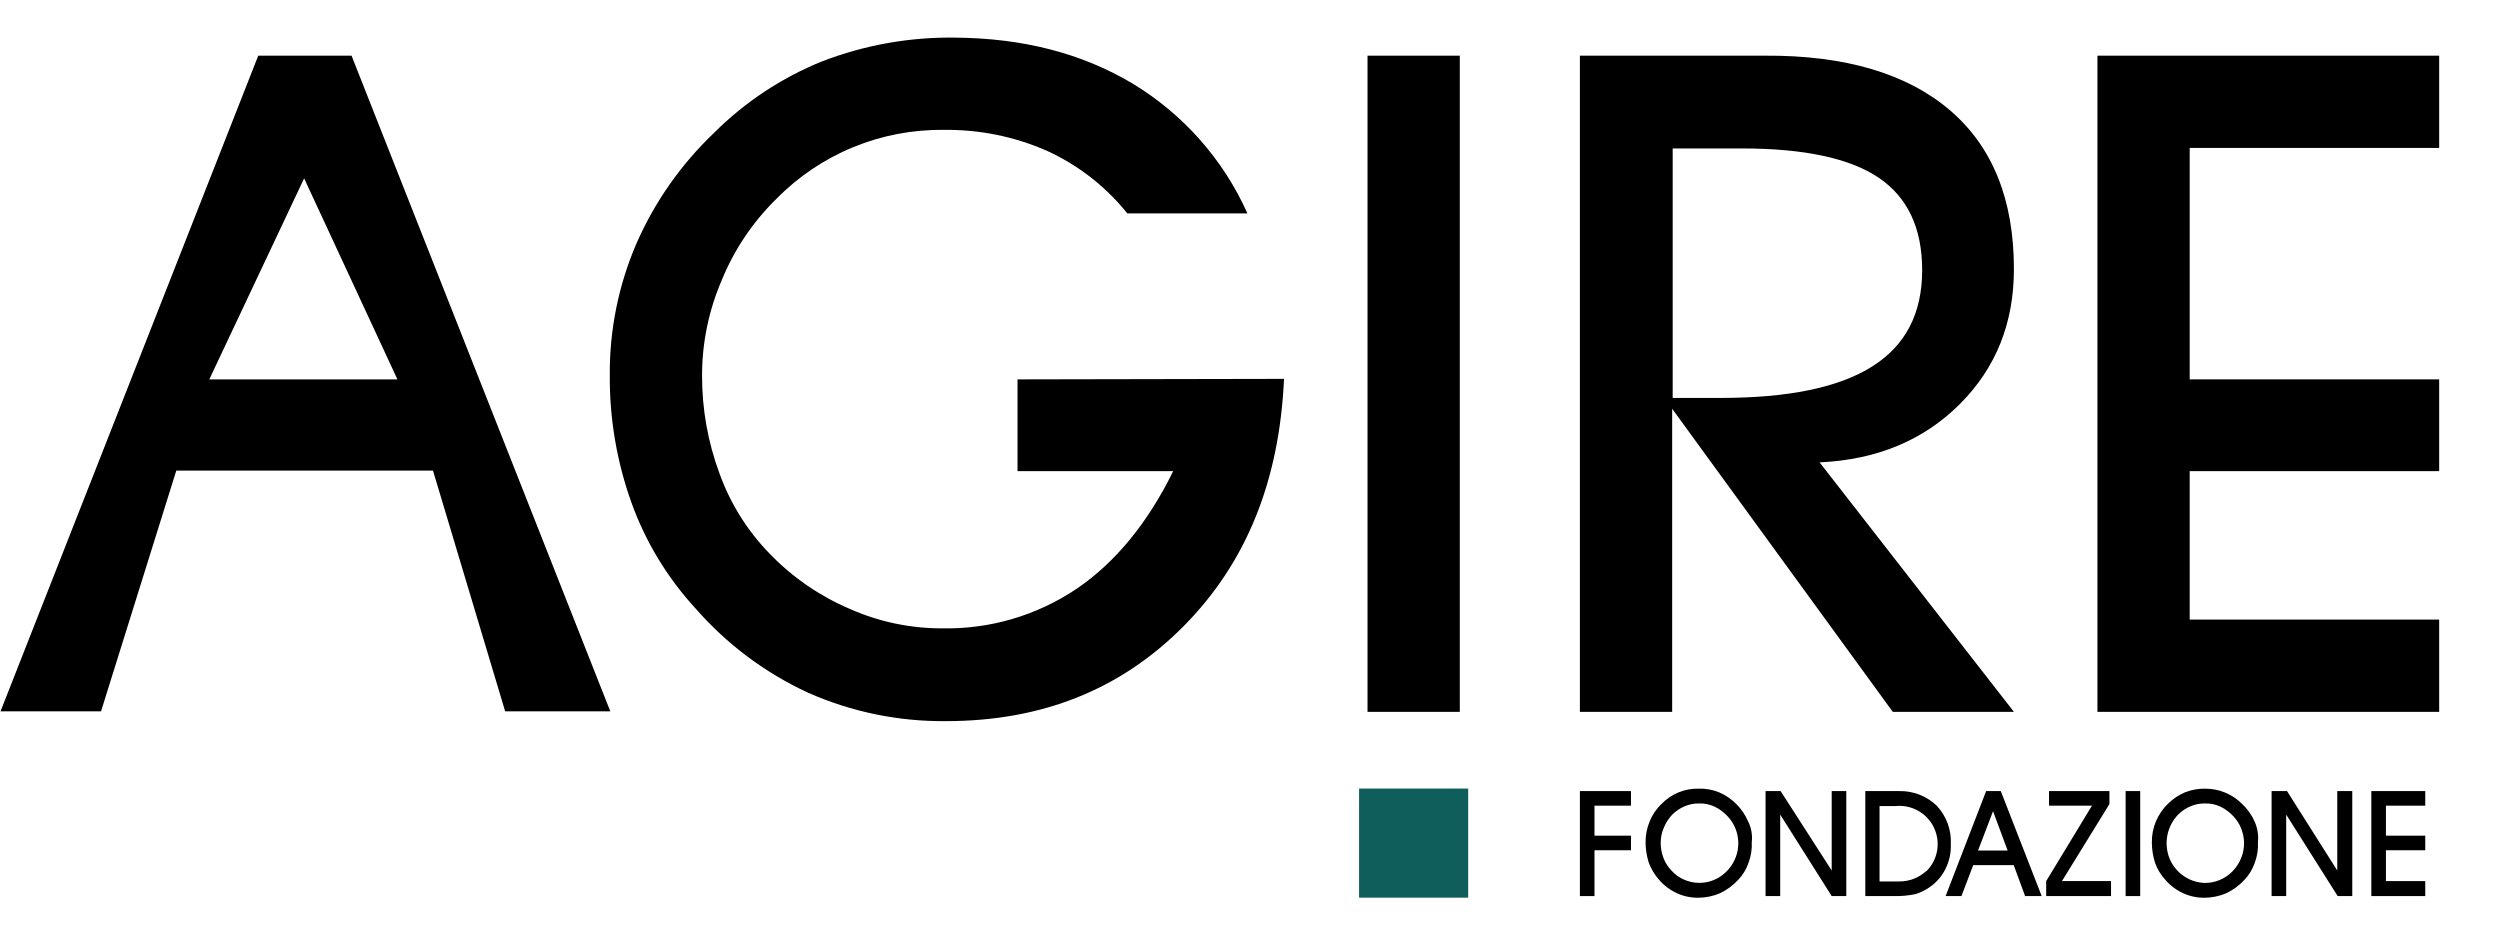
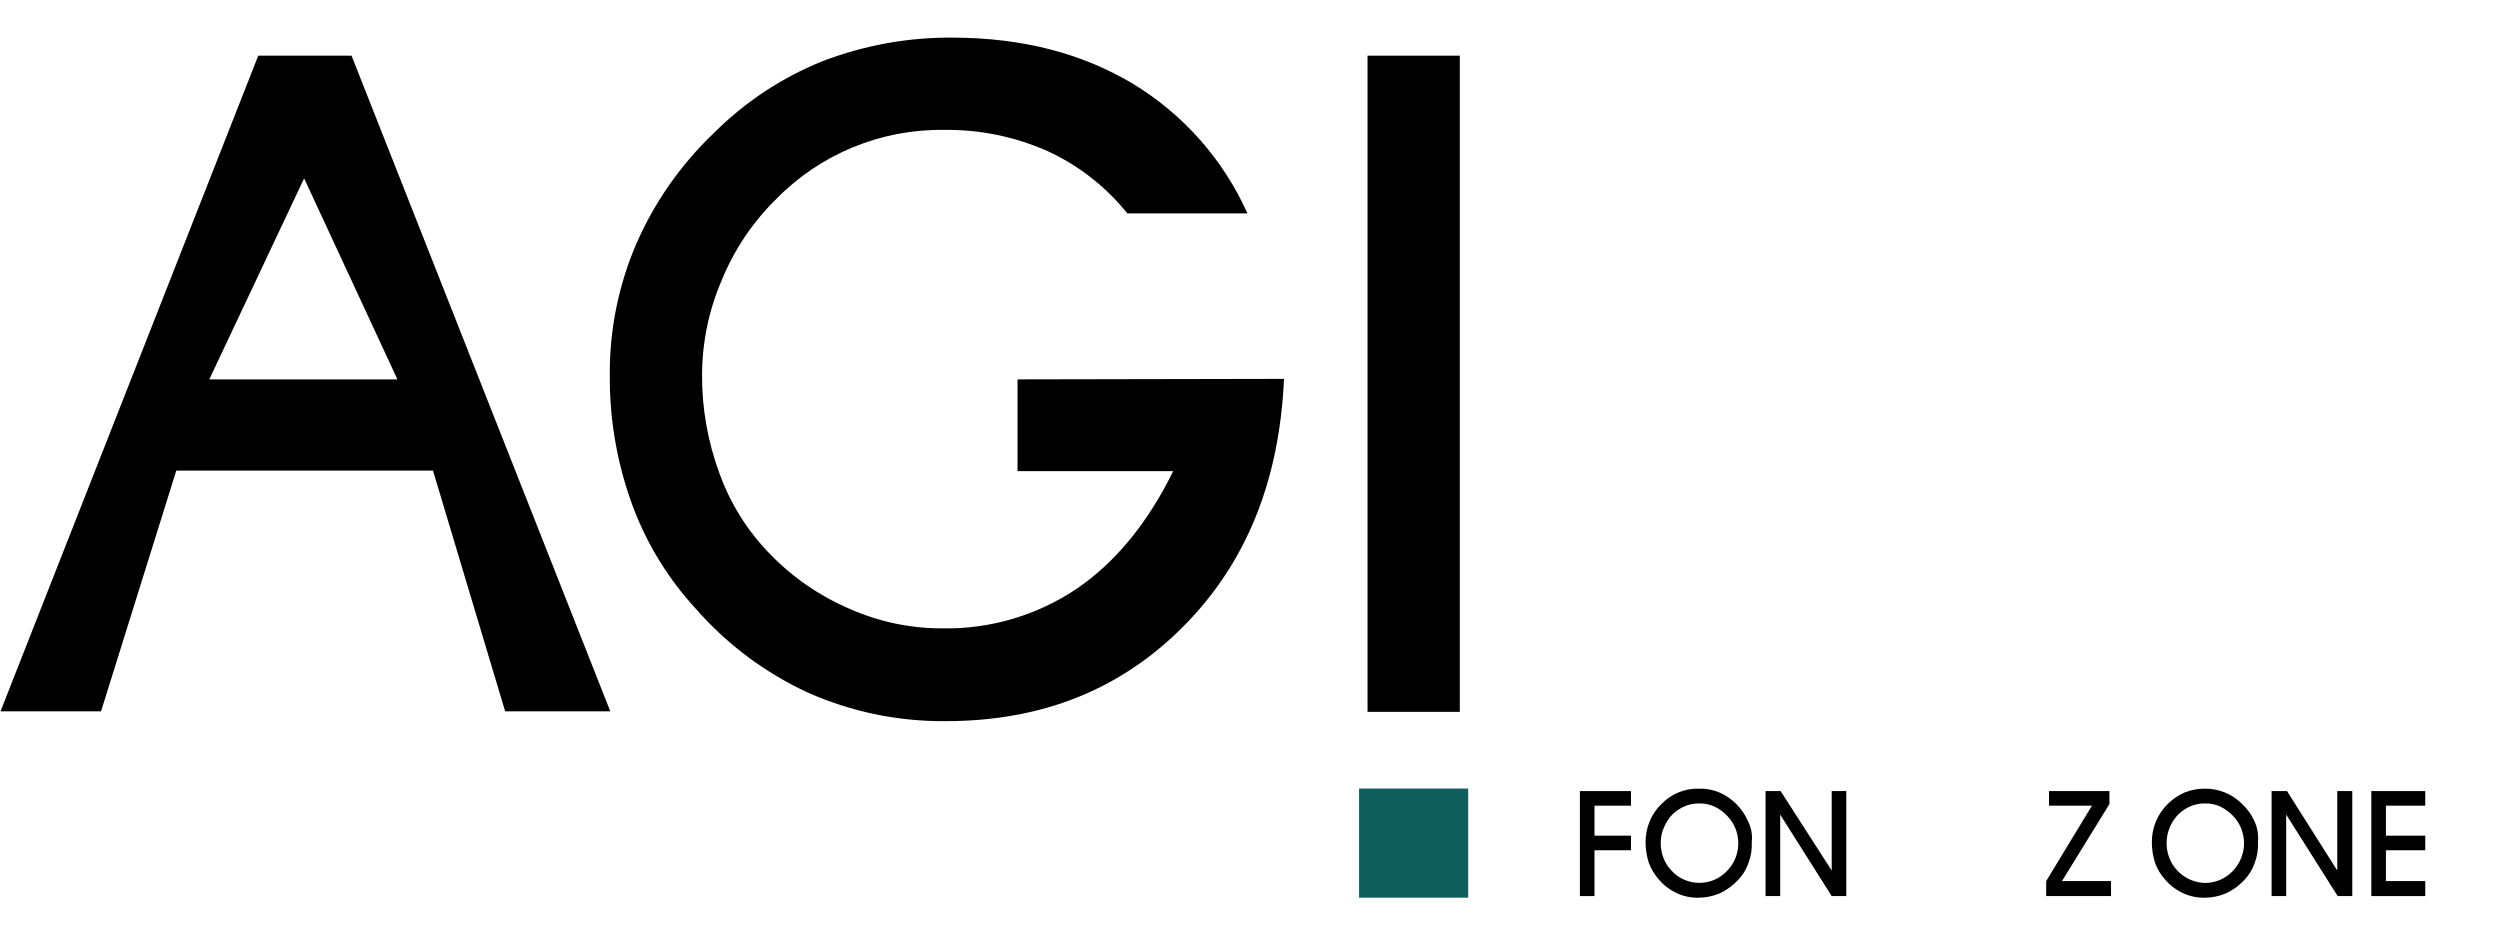
<svg xmlns="http://www.w3.org/2000/svg" width="485" height="183" viewBox="0 0 485 183" fill="none">
  <path fill-rule="evenodd" clip-rule="evenodd" d="M316.41 156.3V153.47H306.5V173.84H309.33V164.95H316.41V162.12H309.33V156.3H316.41Z" fill="black" />
  <path fill-rule="evenodd" clip-rule="evenodd" d="M339.14 159.37C338.052 156.823 336.025 154.792 333.48 153.7C332.233 153.196 330.894 152.958 329.55 153C328.221 152.967 326.899 153.209 325.667 153.709C324.435 154.21 323.32 154.959 322.39 155.91C321.359 156.876 320.554 158.057 320.03 159.37C319.489 160.665 319.221 162.057 319.24 163.46C319.252 164.794 319.465 166.119 319.87 167.39C320.33 168.602 321.008 169.721 321.87 170.69C322.822 171.796 324.003 172.683 325.33 173.29C326.638 173.886 328.063 174.183 329.5 174.16C330.934 174.151 332.352 173.855 333.67 173.29C335.006 172.659 336.208 171.776 337.21 170.69C338.114 169.752 338.797 168.625 339.21 167.39C339.697 166.115 339.912 164.752 339.84 163.39C340.006 162.01 339.763 160.612 339.14 159.37ZM335 169C333.959 170.089 332.608 170.832 331.131 171.129C329.654 171.425 328.121 171.262 326.74 170.66C325.81 170.273 324.979 169.682 324.31 168.93C323.618 168.236 323.08 167.405 322.73 166.49C322.347 165.512 322.16 164.469 322.18 163.42C322.185 162.416 322.4 161.425 322.81 160.51C323.197 159.574 323.757 158.719 324.46 157.99C325.143 157.325 325.943 156.793 326.82 156.42C327.716 156.035 328.685 155.848 329.66 155.87C330.696 155.841 331.724 156.057 332.66 156.5C333.612 156.964 334.468 157.605 335.18 158.39C335.824 159.075 336.333 159.875 336.68 160.75C337.235 162.139 337.372 163.66 337.073 165.126C336.775 166.592 336.054 167.938 335 169Z" fill="black" />
  <path fill-rule="evenodd" clip-rule="evenodd" d="M355.35 153.47V168.88L345.44 153.47H342.52V173.84H345.36V158.03L355.35 173.84H358.18V153.47H355.35Z" fill="black" />
-   <path fill-rule="evenodd" clip-rule="evenodd" d="M375.72 156.3C374.747 155.369 373.599 154.639 372.343 154.153C371.087 153.667 369.747 153.435 368.4 153.47H361.87V173.84H367.54C368.914 173.864 370.286 173.733 371.63 173.45C372.644 173.134 373.6 172.654 374.46 172.03C375.746 171.126 376.779 169.907 377.46 168.49C378.181 167.025 378.525 165.402 378.46 163.77C378.529 162.405 378.322 161.039 377.852 159.756C377.381 158.472 376.656 157.297 375.72 156.3ZM373.67 169C372.192 170.346 370.248 171.063 368.25 171H364.63V156.38H367.7C369.23 156.217 370.774 156.533 372.117 157.286C373.459 158.038 374.535 159.19 375.194 160.58C375.853 161.971 376.063 163.533 375.796 165.049C375.528 166.564 374.796 167.959 373.7 169.04L373.67 169Z" fill="black" />
-   <path fill-rule="evenodd" clip-rule="evenodd" d="M388.15 153.47H385.31L377.45 173.84H380.52L382.8 167.84H390.66L392.87 173.84H396.09L388.15 153.47ZM383.74 165L386.65 157.37L389.48 165H383.74Z" fill="black" />
  <path fill-rule="evenodd" clip-rule="evenodd" d="M400.02 170.93L409.23 155.99V153.47H397.51V156.3H405.84L396.96 170.93V173.84H409.54V170.93H400.02Z" fill="black" />
-   <path d="M415.2 153.47H412.37V173.84H415.2V153.47Z" fill="black" />
  <path fill-rule="evenodd" clip-rule="evenodd" d="M437.39 159.37C436.831 158.095 436.018 156.949 435 156C434.056 155.04 432.928 154.28 431.684 153.765C430.441 153.25 429.106 152.99 427.76 153C426.444 152.989 425.138 153.226 423.91 153.7C422.678 154.224 421.556 154.973 420.6 155.91C419.587 156.891 418.784 158.068 418.24 159.37C417.703 160.665 417.437 162.058 417.46 163.46C417.469 164.794 417.678 166.118 418.08 167.39C418.516 168.614 419.197 169.737 420.08 170.69C421.032 171.796 422.213 172.683 423.54 173.29C424.848 173.886 426.273 174.183 427.71 174.16C429.144 174.152 430.562 173.856 431.88 173.29C433.219 172.664 434.422 171.78 435.42 170.69C436.32 169.749 437.002 168.623 437.42 167.39C437.904 166.114 438.115 164.752 438.04 163.39C438.182 162.016 437.958 160.629 437.39 159.37ZM433.14 169C432.439 169.732 431.596 170.313 430.662 170.707C429.728 171.101 428.723 171.299 427.71 171.29C426.227 171.239 424.791 170.759 423.577 169.906C422.362 169.054 421.422 167.867 420.87 166.49C420.31 165.057 420.176 163.493 420.483 161.985C420.79 160.477 421.525 159.09 422.6 157.99C423.281 157.323 424.082 156.791 424.96 156.42C425.853 156.036 426.818 155.848 427.79 155.87C428.825 155.843 429.853 156.059 430.79 156.5C431.741 156.967 432.596 157.608 433.31 158.39C433.951 159.075 434.457 159.876 434.8 160.75C435.132 161.603 435.318 162.505 435.35 163.42C435.382 165.499 434.587 167.506 433.14 169Z" fill="black" />
  <path fill-rule="evenodd" clip-rule="evenodd" d="M453.43 153.47V168.88L443.68 153.47H440.69V173.84H443.52V158.03L453.51 173.84H456.34V153.47H453.43Z" fill="black" />
  <path fill-rule="evenodd" clip-rule="evenodd" d="M470.5 156.3V153.47H460.04V173.84H470.5V170.93H462.87V164.95H470.5V162.12H462.87V156.3H470.5Z" fill="black" />
  <path fill-rule="evenodd" clip-rule="evenodd" d="M68.2 10.8H50.1L0.1 138H19.6L34.2 91.3H84L98 138H118.4L68.2 10.8ZM40.6 73.6L59 34.6L77.1 73.6H40.6Z" fill="black" />
  <path fill-rule="evenodd" clip-rule="evenodd" d="M197.4 73.6V91.4H227.6C222.7 101.4 216.4 109.1 208.9 114.2C201.17 119.407 192.018 122.097 182.7 121.9C176.533 121.905 170.434 120.61 164.8 118.1C158.969 115.608 153.698 111.969 149.3 107.4C144.998 102.984 141.691 97.699 139.6 91.9C137.327 85.79 136.175 79.32 136.2 72.8C136.205 66.473 137.498 60.212 140 54.4C142.414 48.463 146.022 43.085 150.6 38.6C154.829 34.285 159.89 30.872 165.476 28.569C171.063 26.265 177.058 25.119 183.1 25.2C190.017 25.1 196.875 26.499 203.2 29.3C209.238 32.072 214.546 36.215 218.7 41.4H242C237.312 30.922 229.531 22.128 219.7 16.2C209.8 10.3 198.4 7.4 185.3 7.3C176.485 7.168 167.726 8.73 159.5 11.9C151.637 15.076 144.495 19.803 138.5 25.8C132.074 31.919 126.939 39.263 123.4 47.4C119.968 55.425 118.232 64.073 118.3 72.8C118.239 81.216 119.66 89.577 122.5 97.5C125.227 105.091 129.443 112.06 134.9 118C140.961 124.95 148.425 130.539 156.8 134.4C165.207 138.114 174.31 139.989 183.5 139.9C202.1 139.9 217.4 133.8 229.6 121.5C241.8 109.2 248.2 93.3 249.1 73.5L197.4 73.6Z" fill="black" />
  <path d="M283.2 10.8H265.3V138.1H283.2V10.8Z" fill="black" />
-   <path fill-rule="evenodd" clip-rule="evenodd" d="M380.2 78.4C387.2 71.4 390.7 62.7 390.7 52.2C390.7 38.8 386.6 28.5 378.3 21.4C370 14.3 358 10.7 342.4 10.8H306.5V138.1H324.4V79.3L367.2 138.1H390.7L353 89.7C364.1 89.2 373.2 85.4 380.2 78.4ZM324.5 77.2V28.8H338C350 28.8 358.9 30.7 364.5 34.5C370.1 38.3 372.9 44.3 372.9 52.4C372.9 60.8 369.7 67 363.2 71.1C356.7 75.2 346.9 77.2 333.7 77.2H324.5Z" fill="black" />
-   <path fill-rule="evenodd" clip-rule="evenodd" d="M473.2 28.7V10.8H406.9V138.1H473.2V120.2H424.8V91.4H473.2V73.6H424.8V28.7H473.2Z" fill="black" />
  <path d="M284.83 152.98H263.66V174.15H284.83V152.98Z" fill="#105E5C" />
</svg>